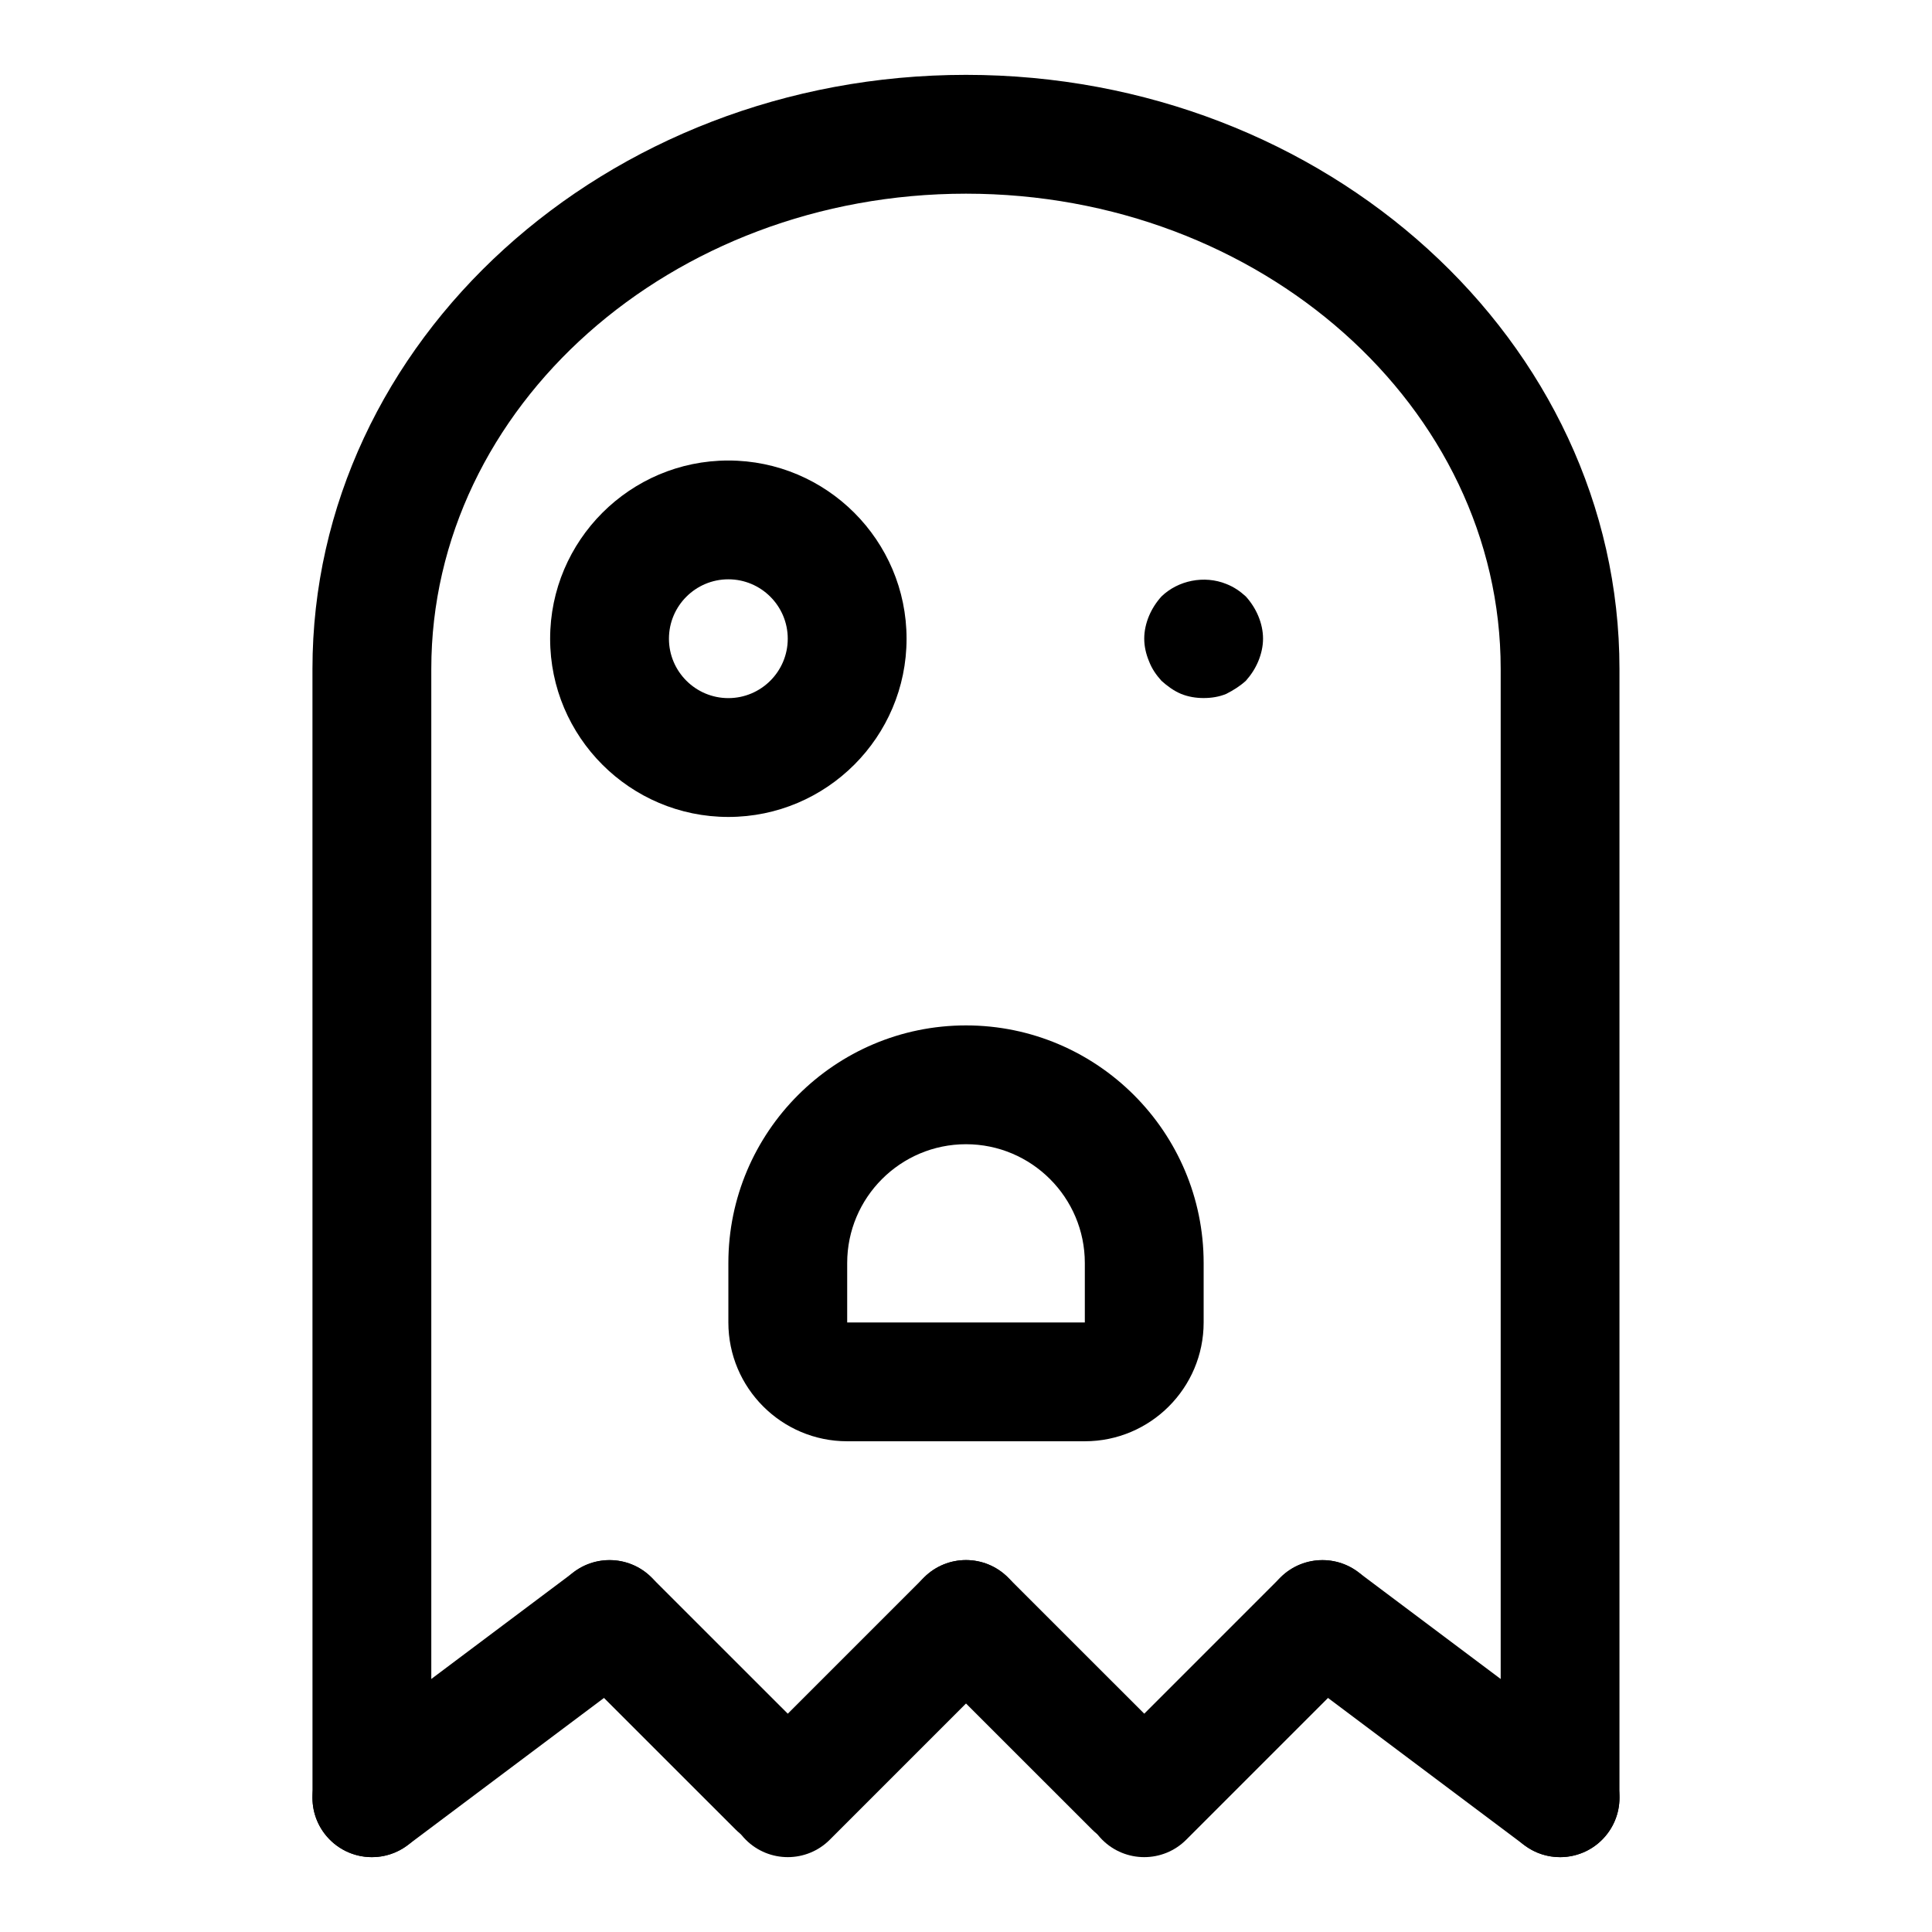
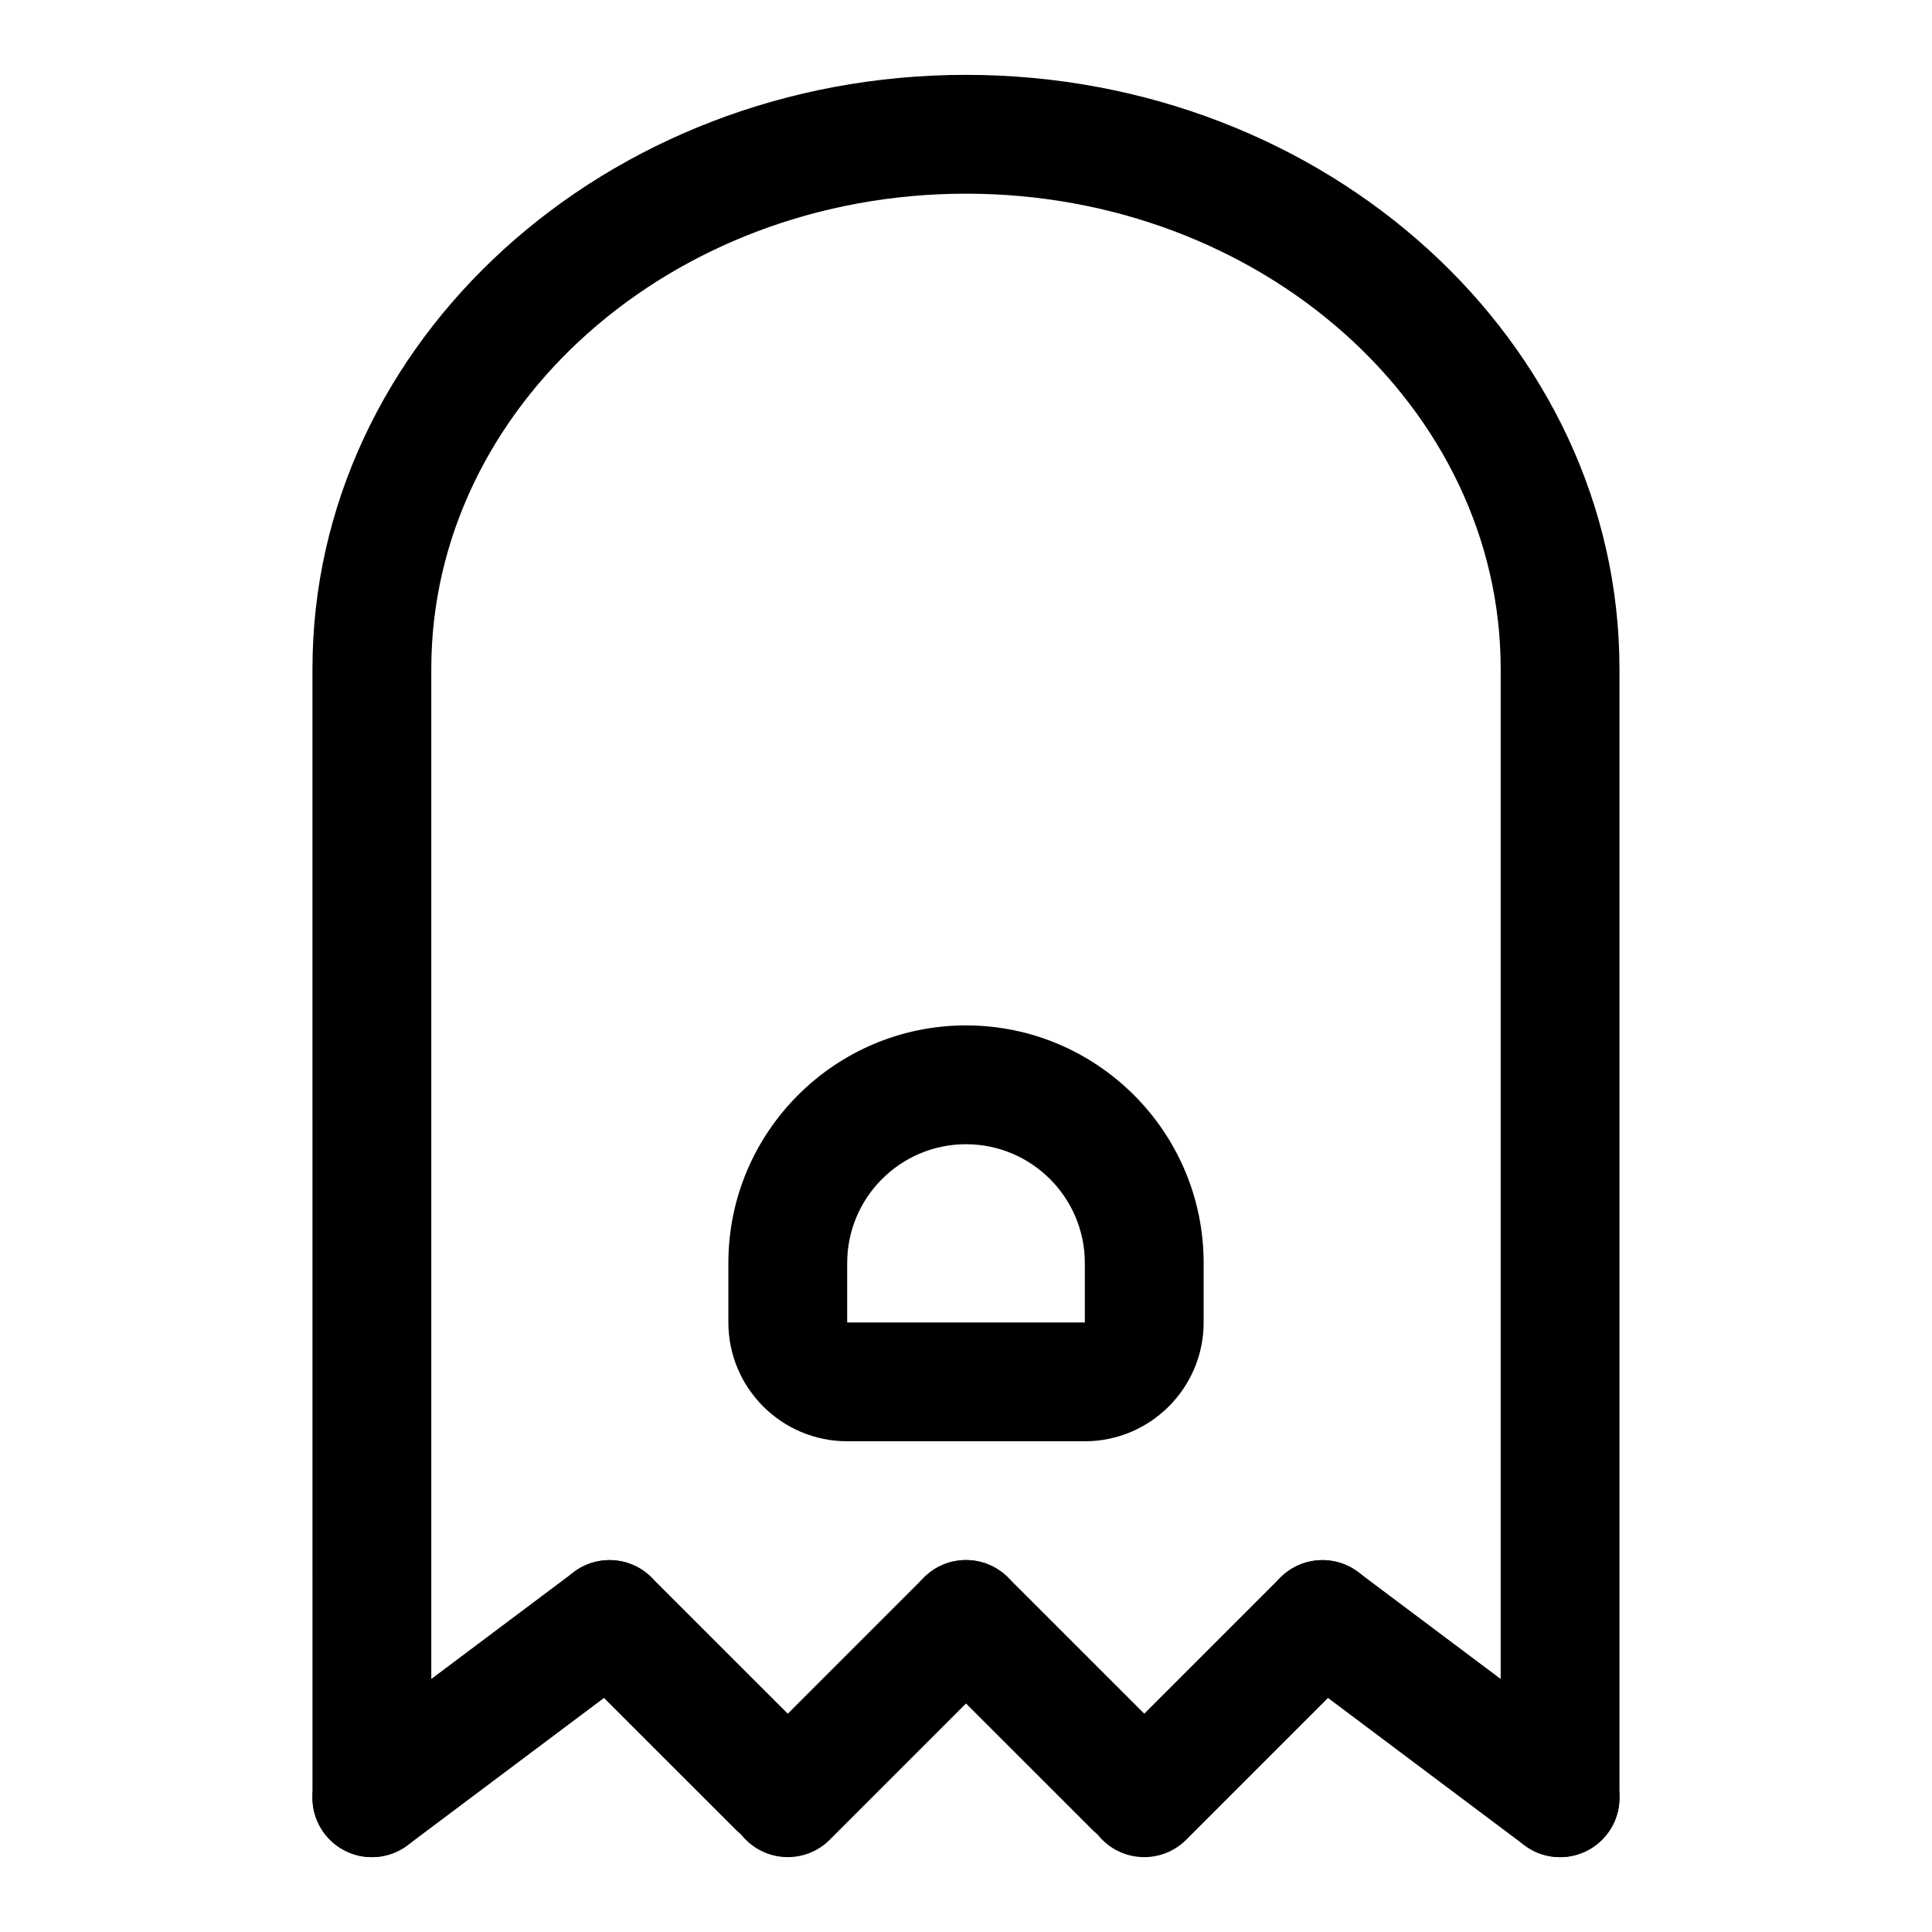
<svg xmlns="http://www.w3.org/2000/svg" fill="#000000" width="800px" height="800px" version="1.1" viewBox="144 144 512 512">
  <g>
    <path d="m557.44 636.16c-8.691 0-15.742-7.039-15.742-15.742v-299.14c0-69.445-63.574-125.95-141.7-125.95s-141.7 56.504-141.7 125.95v299.14c0 8.707-7.055 15.742-15.742 15.742-8.691 0-15.742-7.039-15.742-15.742l-0.008-299.14c0-86.812 77.699-157.44 173.19-157.44s173.18 70.629 173.18 157.44v299.14c0 8.707-7.055 15.746-15.746 15.746z" />
    <path d="m242.57 636.16c-4.785 0-9.508-2.172-12.609-6.297-5.227-6.941-3.809-16.816 3.148-22.027l62.977-47.23c6.992-5.195 16.848-3.809 22.043 3.148 5.227 6.941 3.809 16.816-3.148 22.027l-62.977 47.23c-2.836 2.125-6.16 3.148-9.434 3.148z" />
    <path d="m350.07 633.45c-4.031 0-8.062-1.543-11.133-4.613l-44.539-44.523c-6.156-6.156-6.156-16.105 0-22.262s16.105-6.156 22.262 0l44.539 44.523c6.156 6.156 6.156 16.105 0 22.262-3.082 3.07-7.113 4.613-11.129 4.613z" />
    <path d="m352.77 636.16c-4.031 0-8.062-1.543-11.133-4.613-6.156-6.156-6.156-16.105 0-22.262l47.23-47.23c6.156-6.156 16.105-6.156 22.262 0s6.156 16.105 0 22.262l-47.23 47.23c-3.066 3.07-7.098 4.613-11.129 4.613z" />
    <path d="m444.54 633.45c-4.031 0-8.062-1.543-11.133-4.613l-44.539-44.523c-6.156-6.156-6.156-16.105 0-22.262s16.105-6.156 22.262 0l44.539 44.523c6.156 6.156 6.156 16.105 0 22.262-3.086 3.07-7.113 4.613-11.129 4.613z" />
    <path d="m447.23 636.16c-4.031 0-8.062-1.543-11.133-4.613-6.156-6.156-6.156-16.105 0-22.262l47.23-47.23c6.156-6.156 16.105-6.156 22.262 0s6.156 16.105 0 22.262l-47.23 47.23c-3.066 3.07-7.098 4.613-11.129 4.613z" />
    <path d="m557.42 636.16c-3.273 0-6.598-1.023-9.43-3.148l-62.977-47.23c-6.957-5.211-8.359-15.082-3.148-22.027 5.227-6.957 15.082-8.344 22.043-3.148l62.977 47.23c6.957 5.211 8.359 15.082 3.148 22.027-3.086 4.125-7.824 6.297-12.613 6.297z" />
    <path d="m431.49 525.95h-62.977c-17.367 0-31.488-14.121-31.488-31.488v-15.742c0-34.73 28.246-62.977 62.977-62.977s62.977 28.246 62.977 62.977v15.742c0 17.367-14.125 31.488-31.488 31.488zm-31.488-78.719c-17.367 0-31.488 14.121-31.488 31.488v15.742h62.977v-15.742c0-17.367-14.125-31.488-31.488-31.488z" />
-     <path d="m337.02 360.5c-26.039 0-47.23-21.191-47.23-47.23s21.191-47.23 47.23-47.23c26.039 0 47.23 21.191 47.23 47.23s-21.191 47.23-47.23 47.23zm0-62.977c-8.676 0-15.742 7.055-15.742 15.742 0 8.691 7.07 15.742 15.742 15.742 8.676 0 15.742-7.055 15.742-15.742s-7.066-15.742-15.742-15.742z" />
-     <path d="m462.98 328.99c-2.047 0-4.094-0.332-5.984-1.102-1.891-0.789-3.621-2.047-5.195-3.465-1.418-1.59-2.519-3.148-3.305-5.195-0.789-1.887-1.262-3.934-1.262-5.981 0-2.062 0.473-4.109 1.258-6 0.789-1.875 1.891-3.606 3.309-5.18 4.41-4.266 11.336-5.668 17.16-3.32 2.047 0.805 3.621 1.891 5.195 3.32 1.418 1.574 2.519 3.305 3.305 5.18 0.789 1.891 1.258 3.938 1.258 6 0 2.047-0.473 4.094-1.258 5.984-0.789 1.891-1.891 3.606-3.305 5.195-1.574 1.418-3.305 2.504-5.195 3.465-1.891 0.785-3.938 1.098-5.981 1.098z" />
+     <path d="m462.98 328.99z" />
  </g>
</svg>